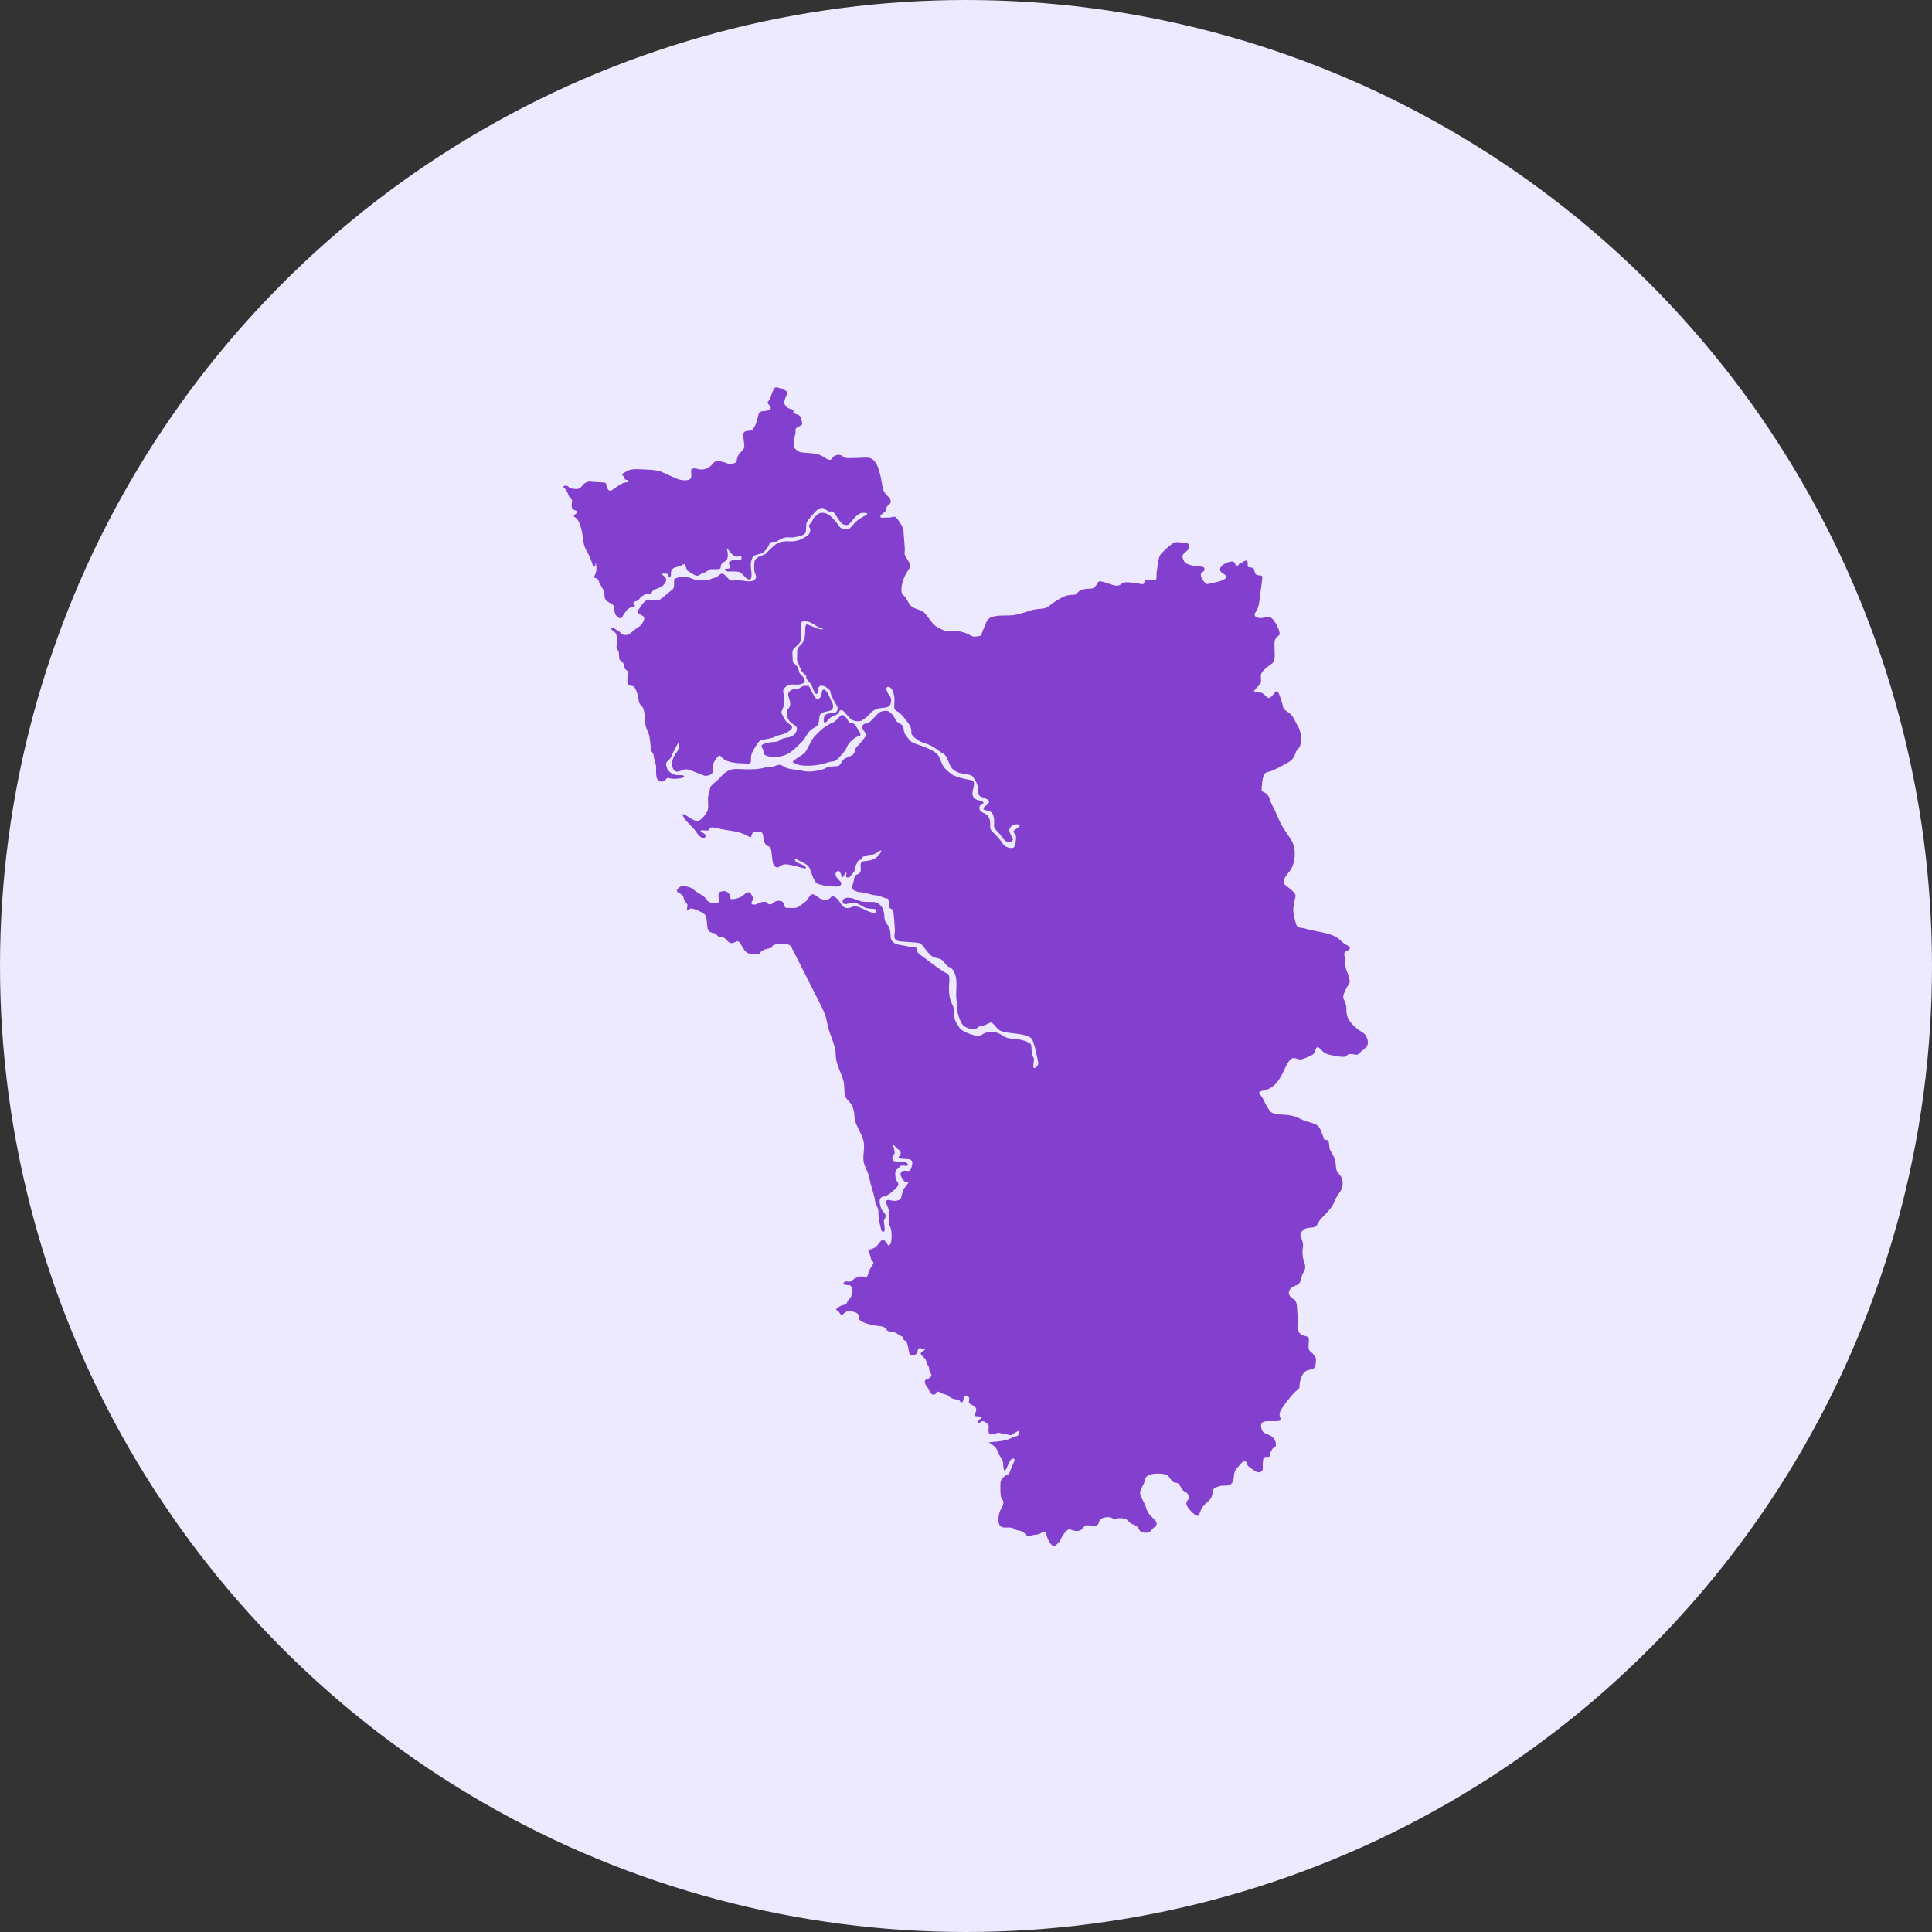
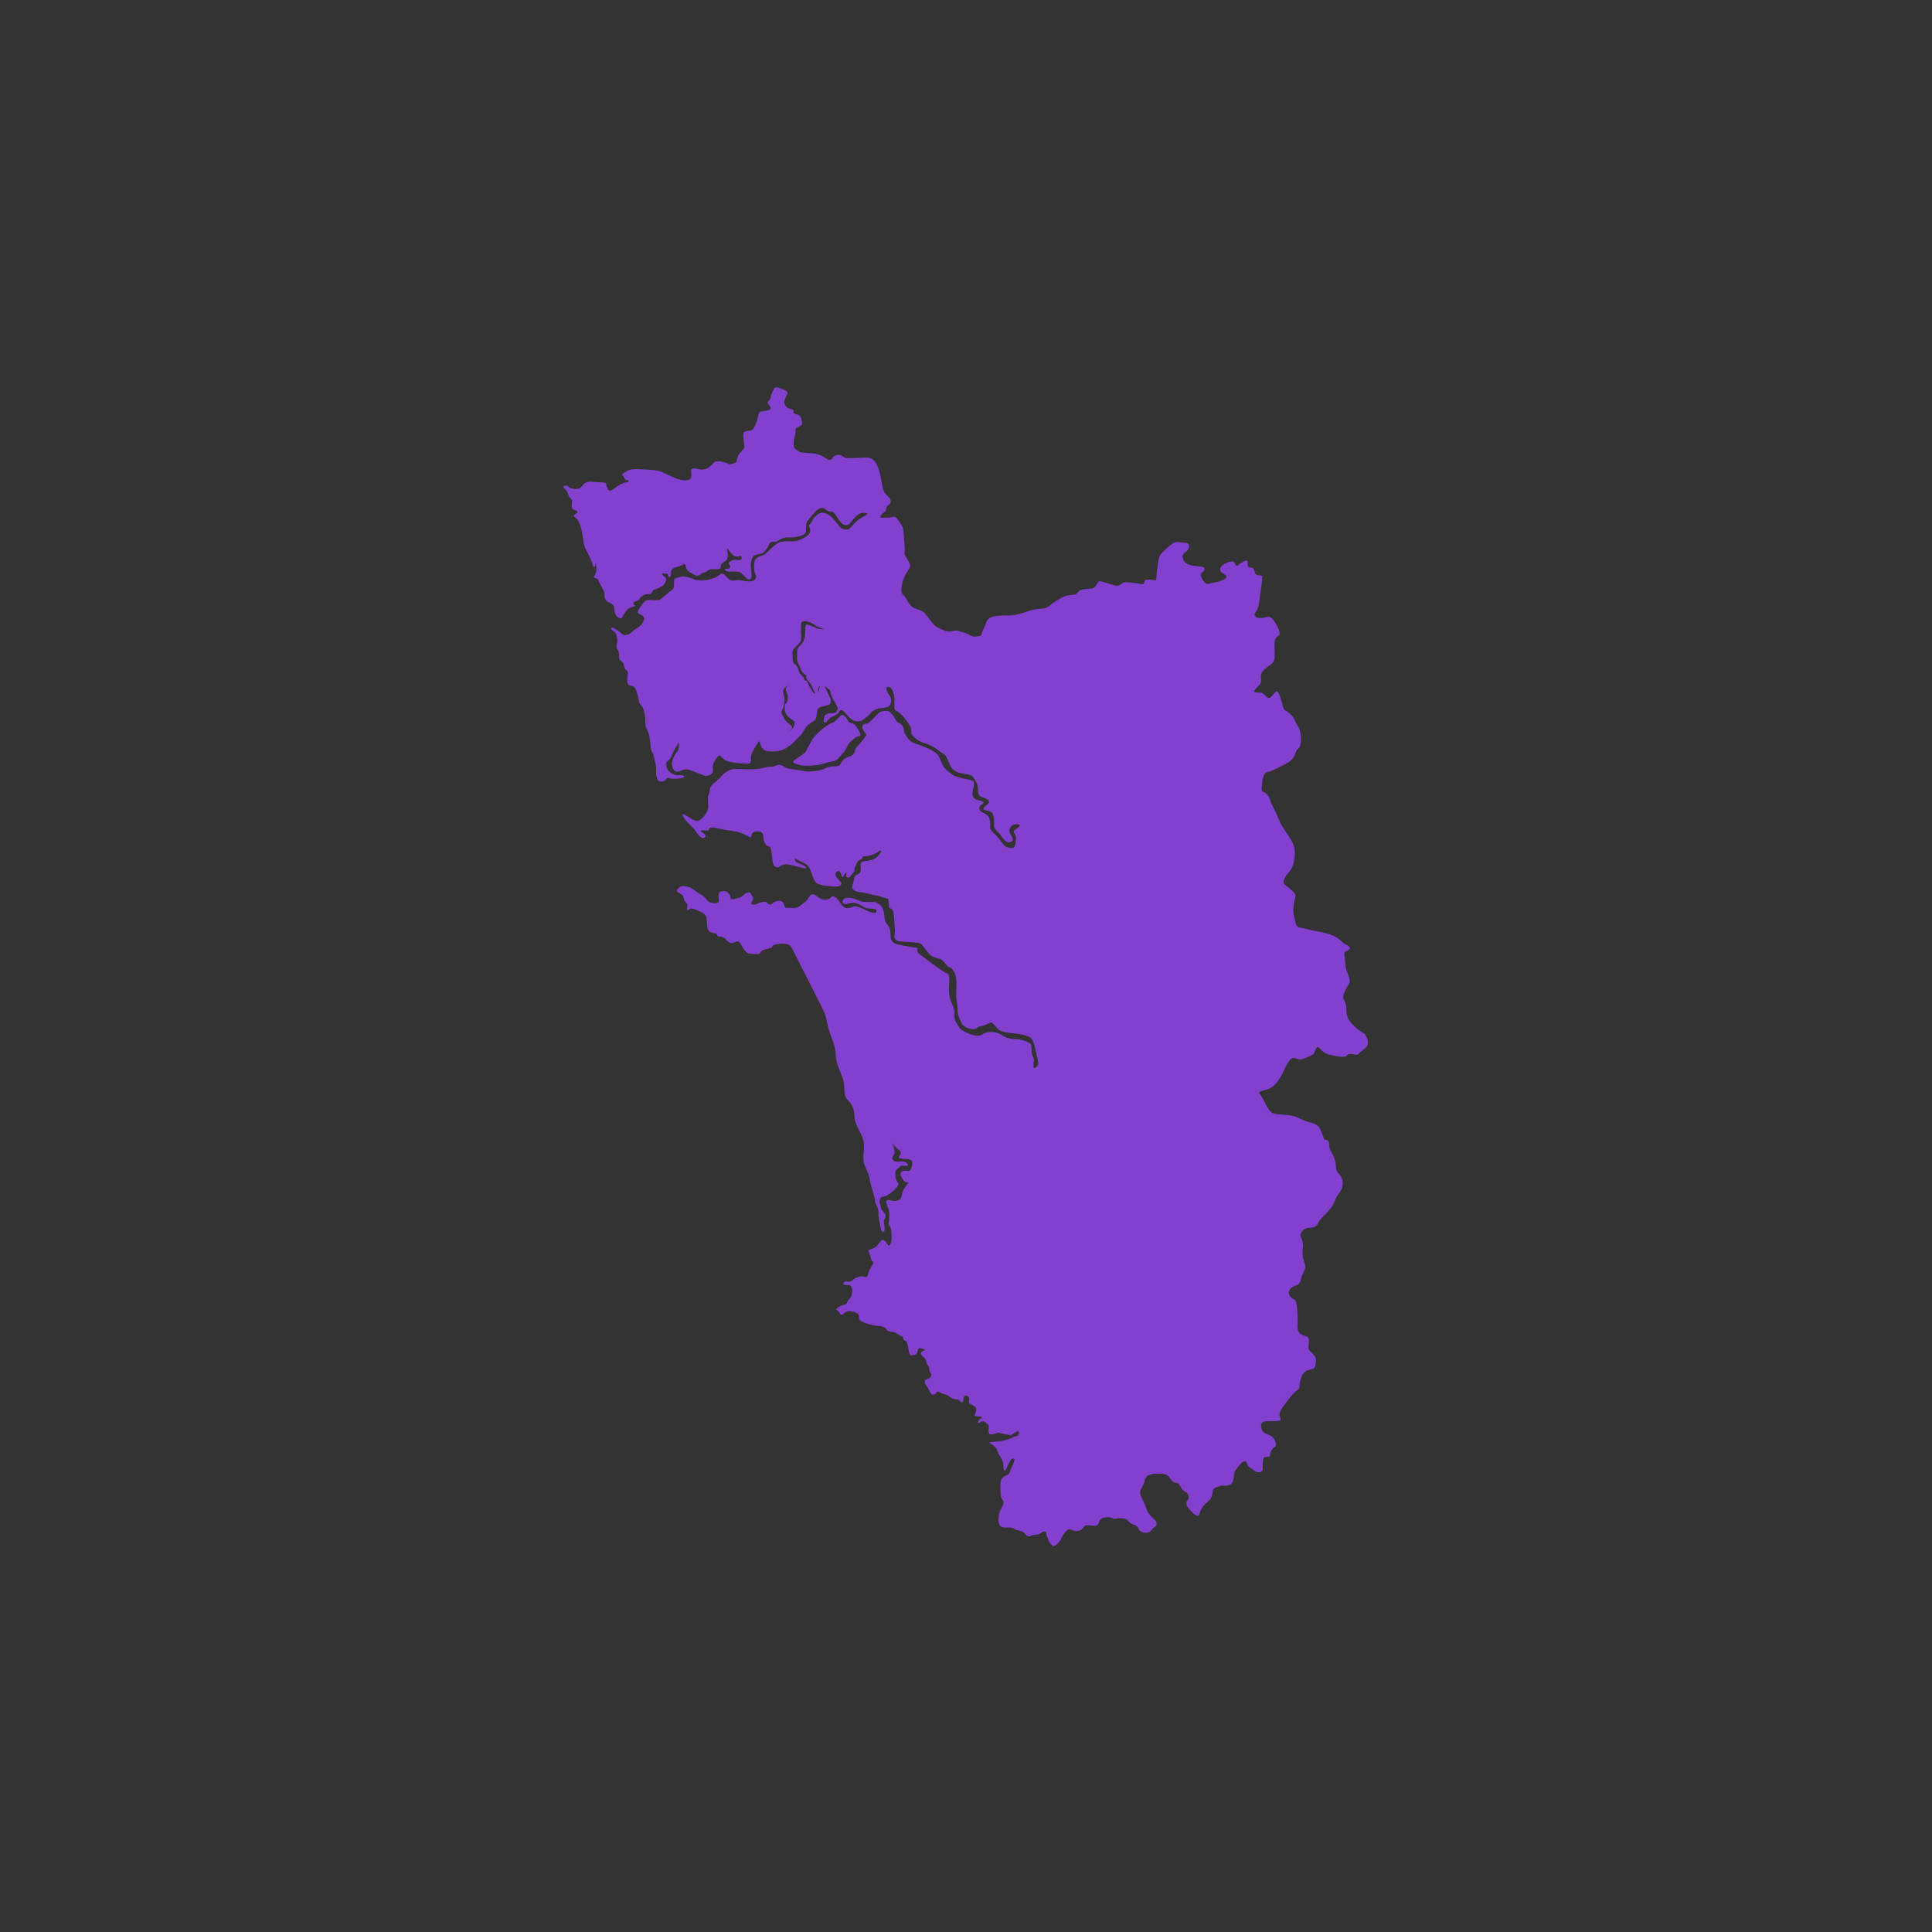
<svg xmlns="http://www.w3.org/2000/svg" width="100" height="100" id="Layer_1" viewBox="0 0 100 100">
  <rect x="0" y="0" width="100" height="100" fill="#333333" stroke="none" />
-   <circle cx="50" cy="50" r="50" fill="#ede9ff" />
  <g>
    <path d="m29.23,25.27c.07.11.12.13.19.34s.19.21.19.3-.06.32.02.42.25.08.26.17-.18.11-.19.19.15.1.23.26.16.38.21.67.05.6.2.85.28.56.34.78.15.03.15-.11.05.25.04.36-.07.27-.13.36.18,0,.24.19.21.38.28.56-.06.42.26.57.25.23.28.42.09.3.24.38.14-.03.22-.14.21-.35.39-.4.28-.07.18-.13-.05-.17.11-.2.1-.1.24-.21.21-.16.4-.15.13-.16.29-.23.34-.11.45-.22.19-.25.15-.35-.18-.18-.21-.23.24-.03.28-.02.03.17.11.17.08-.09.08-.22.07-.23.22-.28.28-.07.35-.12.16-.1.18.02.08.26.17.31.12.08.28.17.25.04.35-.04.21-.06.31-.14.14-.12.32-.11.38.01.39-.07-.02-.18.14-.28.21-.14.23-.31-.05-.36-.05-.42.18.25.35.37.31.02.36.02.08.13.03.19-.26,0-.38.02-.24.09-.26.16.14.15.07.24-.24.04-.27.08.07.12.19.12.42-.02.56.03.3.28.38.33.18.11.23-.03-.01-.46-.02-.62.04-.38.13-.49.42-.11.53-.21.28-.33.3-.43.15-.13.27-.12.15-.04.27-.11.29-.12.38-.12.23.03.48-.02.44-.12.48-.23,0-.43.07-.55.39-.5.51-.6.28-.16.38-.09.16.12.25.15.17-.06.29.11.33.53.47.57.24.06.37-.12.39-.46.55-.48.3,0,.3.05-.22.13-.46.3-.43.5-.55.5-.33.01-.44-.16-.33-.42-.44-.51-.2-.17-.42-.19-.34.17-.42.23-.11.22-.18.29-.16.15-.08.24.03.32-.08.4-.35.25-.63.3-.32,0-.56.02-.36.06-.48.16-.26.21-.38.34-.14.18-.32.23-.35.15-.39.29-.03.4-.01.53.12.23.07.35-.14.17-.36.17-.48-.09-.67-.06-.26.04-.36-.05-.24-.29-.36-.29-.19.17-.4.22-.14.08-.38.11-.52.03-.69-.04-.38-.14-.53-.14-.4.08-.46.13.04.44-.1.54-.54.46-.66.53-.56-.03-.7.04-.34.38-.42.51.08.2.21.27.14.17.02.38-.37.3-.52.44-.23.19-.39.19-.22-.15-.39-.24-.23-.19-.31-.12.21.2.24.3.09.32.04.53,0,.23.06.32.04.25.06.41.18.13.23.31.03.24.15.31.04.24.04.52.1.28.24.29.22.23.27.38.07.4.12.52.17.15.21.32.1.33.09.66.17.42.23.83.04.6.12.72.07.08.11.33.11.23.1.6.05.57.22.59.23-.04.31-.14.14,0,.38,0,.55-.03.54-.13-.35-.03-.49-.08-.35-.17-.4-.35-.1-.25.07-.39.18-.27.25-.42.27-.47.27-.52.09.28-.06.48-.25.39-.27.58.08.46.26.46.3-.13.49-.12.4.14.63.21.27.15.44.12.3-.1.3-.25-.04-.23.02-.37.21-.38.3-.42.15.19.42.28.55.12.8.12.44.09.43-.17.04-.37.16-.57.23-.39.32-.44.46-.08.65-.15.25-.12.46-.16.53-.25.54-.36-.21-.2-.33-.35-.17-.32-.22-.4.14-.25.15-.6-.11-.49-.04-.63.25-.24.41-.25.27.02.38,0,.3-.06.3-.17-.03-.18-.19-.33-.08-.3-.23-.47-.2-.11-.2-.36-.08-.42.12-.59.34-.3.32-.53-.01-.65,0-.73.1-.12.32-.08.47.25.57.29.37.11.18.11-.25-.06-.5-.15-.32-.18-.35.02.02.51-.11.76-.33.25-.32.56-.03.36.02.49.11.24.18.41.2.25.25.29-.03.13.1.27.18.19.25.38.16.37.23.31.02-.32.13-.39.33.01.4.1.14.02.17.23.27.57.31.65.08.15.05.24-.1.18-.3.18-.36.06-.39.18-.05.3.04.3.22-.23.32-.28.35-.13.39-.24.12-.15.19-.12.37.42.5.5.42.1.53.02.31-.21.41-.35.34-.25.48-.27.35-.02.47-.09.21-.36.06-.55-.21-.39-.14-.45.24-.01.33.28.05.47.05.62-.04.26.15.35.37.33.58.62.13.45.16.55.35.39.66.47.61.28.81.44.26.07.41.44.18.45.44.6.75.09.87.28.25.36.25.64.07.35.19.39.46.15.37.3-.32.22-.27.33.39.03.48.27.07.45.06.6.28.37.37.52.28.33.38.33.26-.07.22-.18-.17-.32-.18-.42.1-.26.19-.3.3-.06.35.01-.29.24-.32.31.13.16.13.3-.02.52-.15.56-.42-.02-.53-.2-.32-.42-.52-.61-.12-.25-.14-.5-.12-.41-.36-.5-.22-.32-.16-.37.27-.13.13-.21-.43-.06-.5-.28.02-.35.04-.5.06-.3-.18-.34-.8-.15-1.01-.33-.36-.28-.47-.55-.15-.4-.3-.52-.28-.19-.65-.33-.58-.18-.7-.32-.28-.32-.3-.48-.04-.29-.19-.38-.17-.06-.28-.27-.28-.39-.43-.4-.35.04-.45.15-.36.38-.47.47-.26-.02-.33.17.25.38.19.49-.39.51-.48.58-.07.22-.16.36-.4.18-.53.31-.16.28-.26.32-.48,0-.67.12-.84.22-1.13.15-.76-.09-.91-.17-.26-.17-.4-.15-.23.11-.39.1-.15,0-.39.06-.53.07-.8.07-.58-.04-.8,0-.44.19-.61.4-.5.39-.54.55-.02.23-.09.39.03.56-.04.77-.3.46-.44.54-.38-.07-.55-.18-.41-.27-.26,0,.53.56.65.76.3.35.39.33.15-.13.04-.22-.3-.16-.14-.18.35.06.37-.04.13-.15.39-.08.85.15,1,.18.46.13.64.24.15.04.2-.1.17-.15.37-.14.21.19.22.3.05.36.21.44.16,0,.21.32.05.66.17.74.16.08.27,0,.21-.12.38-.1.61.13.8.19.25-.03.02-.15-.37-.12-.42-.25.05-.08.22.02.41.16.52.36.2.7.41.82.81.16.98.16.36-.1.22-.26-.25-.23-.25-.39.19-.21.24-.09.1.31.15.24.1-.22.16-.22-.09.24.07.25.15-.12.29-.24.01-.18.13-.38.09-.26.24-.3.05-.18.24-.18.5-.1.62-.19.28-.17.21-.04-.2.33-.49.42-.5.02-.55.17.06.42-.08.52-.23.05-.27.29-.11.36-.11.45.16.22.43.24.6.15.79.16.5.17.61.17.05.35.09.45.13.01.2.2.07.72.1.95-.2.58.31.62.92.05,1.02.11.36.47.53.61.37.14.5.19.32.36.41.4.23.06.35.4.04.85.05,1.13.08.38.07.64.07.45.2.73.56.36.71.32.13-.13.31-.15.36-.13.48-.18.3.28.47.39.43.13.93.19.72.2.76.28.13.32.18.56.15.62.14.72-.22.31-.25.16.08-.41-.02-.53-.06-.55-.11-.64-.41-.25-.72-.27-.53-.05-.72-.17-.32-.22-.69-.2-.35.18-.6.19-.84-.23-.95-.39-.26-.37-.28-.58.05-.32-.11-.65-.16-.51-.17-.82.09-.72-.09-.78-.83-.54-1.03-.7-.48-.32-.51-.42.02-.22-.08-.22-.72-.12-.92-.16-.39-.18-.39-.39-.04-.5-.13-.59-.18-.23-.19-.42-.04-.37-.11-.5-.24-.29-.42-.3-.58.01-.7-.04-.2-.08-.38-.14-.39-.06-.48.01-.12.21,0,.26.08.01.25-.02.32-.05.47.02.18.1.32.18.43.07.55.09.09.18.03.2-.32-.04-.48-.13-.4-.19-.54-.21-.15.06-.39.09-.34-.17-.46-.35-.34-.33-.42-.22-.21.16-.42.13-.34-.24-.52-.27-.22.28-.45.43-.29.3-.64.28-.33.03-.39-.12-.07-.28-.34-.25-.24.19-.41.18-.09-.16-.34-.13-.19.05-.33.11-.33.04-.28-.08.13-.18.04-.32-.09-.25-.26-.19-.19.18-.41.26-.39.1-.44.07.01-.14-.08-.25-.18-.18-.34-.15-.21.04-.22.21.07.33-.03.38-.45.06-.58-.15-.35-.28-.53-.41-.22-.2-.41-.25-.35-.08-.45,0-.24.2-.08.29.25.13.28.3.16.24.19.32-.08.27.01.29.06-.15.33-.06.5.21.59.32.06.5.13.73.42.18.45.25.04.13.18.13.24.06.35.19.21.17.34.13.2-.13.3-.04.27.51.44.57.43.05.55.05.08-.11.21-.18.31-.1.46-.14-.08-.11.25-.18.69-.04.78.12.93,1.84,1.21,2.39.44.84.55,1.15.09.5.28,1.02.26.71.27,1.1.28.88.38,1.22.03.6.11.85.3.27.42.68-.04.4.24.97.35.7.3,1.21-.01.6.1.86.18.38.21.62.27.89.27,1.09.19.3.18.62.09.63.13.83.18.19.19.04-.05-.38-.04-.47.08-.08.09-.24-.21-.25-.24-.41-.09-.27-.07-.39.1-.21.22-.21.4-.21.47-.28.28-.24.28-.35-.13-.16-.15-.38-.04-.31.12-.43.09-.17.27-.16.25.05.25-.05-.23-.18-.41-.16-.36,0-.39-.13.07-.19.11-.28-.07-.39-.09-.51.06.15.28.29.12.28.04.37.12.13.41.13.3.16.27.31-.08.33-.21.31-.29-.04-.36.07,0,.22.1.38.25.15.28.13-.02.07-.19.28-.13.53-.25.61-.29.1-.47.05-.28-.01-.23.17.14.22.15.58-.1.45.02.58.11.66.08.8-.12.28-.18.17-.18-.3-.3-.24-.23.33-.42.41-.33.1-.27.19.13.36.14.44.18.04.08.21-.16.25-.21.38-.04.23-.12.27-.15-.07-.41,0-.35.24-.45.25-.26-.07-.33.07.3.08.36.13.12.22.08.38-.02.21-.16.34-.05.24-.26.28-.35.17-.4.22.07.02.18.2.16.07.24,0,.19-.12.44-.07.31.15.33.25-.1.15.22.3.81.2.93.21.24.1.28.19.36.1.45.14.23.16.33.19.04.19.16.22.09.1.15.28.04.52.21.49.28-.08.29-.19.04-.19.13-.19.19.08.26.08-.24.09-.22.21.27.22.28.39.14.21.15.35.02.19.1.3-.09.25-.24.29-.06.27.02.36.09.18.19.33.26.1.29.02.07-.12.24-.02.32.07.44.19.3.15.44.16.12.19.23.14.02-.39.23-.34.12.25.12.35.39.17.38.36-.13.32-.08.34.34.02.37.06-.2.13-.2.26.16-.05.25-.05.23.13.29.19-.07.41.08.48.38-.1.47-.07.34.08.43.09.16.08.25,0,.24-.12.28-.18.15.24-.07.27-.22.1-.41.16-.52.12-.63.12-.31.04-.38.03.36.17.44.43.28.45.3.64.01.42.1.39.22-.58.38-.61.12.1.04.27-.13.3-.18.44-.17.12-.29.22-.19.18-.19.42-.01.44.03.61.16.19.12.38-.16.25-.22.54-.05.56.13.65.47-.03.65.1.39.06.53.22.19.22.36.14.28-.04.41-.09.16-.15.29-.12.02,0,.13.31.29.44.32.45.31-.18.38-.37.3-.5.42-.51.21.1.46.08.27-.23.4-.28.48.07.6-.02.06-.2.19-.31.43-.14.59-.05.11,0,.4,0,.37.07.48.2.23.1.38.21.08.29.4.34.36-.17.47-.24.28-.21.07-.42-.35-.31-.45-.63-.29-.55-.31-.75.21-.43.23-.62.13-.32.39-.37.61-.03.76.04.23.35.39.39.21,0,.32.21.17.24.3.31.16.3.11.36-.18.16-.05.37.42.49.53.48.06-.11.21-.38.43-.39.51-.6.04-.36.14-.44.19-.08.32-.13.5.08.63-.21,0-.46.22-.7.27-.37.42-.36.05.18.22.29.38.32.55.27.15-.13.15-.35.01-.43.13-.44.24.04.25-.11.12-.36.24-.4.07-.42-.19-.57-.39-.13-.46-.29-.12-.4.11-.46.8.04.84-.09-.19-.21.09-.62.63-.83.79-.93.07-.19.13-.43.16-.52.41-.59.36-.03.4-.33.01-.33-.12-.49-.24-.15-.25-.37.06-.39-.02-.5-.37-.06-.49-.3-.03-.3-.06-.81-.02-.78-.19-.87-.26-.21-.26-.35.14-.29.35-.36.25-.17.3-.42.25-.37.19-.64-.11-.24-.13-.57.07-.38,0-.64-.15-.28-.09-.43.19-.27.42-.29.37,0,.49-.27.66-.62.83-1.08.38-.51.42-.84-.07-.48-.23-.65-.07-.4-.18-.72-.25-.41-.27-.6,0-.35-.15-.39-.04.17-.21-.27-.18-.51-.69-.65-.48-.23-.88-.33-.94,0-1.14-.24-.29-.51-.39-.68-.17-.18-.17-.28.28-.08.53-.21.48-.36.71-.86.34-.64.46-.7.31.06.42.06.57-.19.67-.27.12-.38.24-.37.21.3.59.39.78.15.86.09.11-.17.39-.11.22,0,.42-.16.31-.23.32-.37.04-.14-.06-.37-.17-.17-.5-.44-.49-.49-.53-.78.03-.19-.05-.49-.23-.25-.02-.69.29-.34.19-.7-.17-.31-.19-.72-.12-.54.04-.61.34-.17.03-.33-.29-.3-.69-.48-1-.23-1.39-.35-.48.05-.59-.44-.11-.51-.05-.89.19-.4-.13-.68-.49-.29-.38-.56.22-.27.39-.59.18-.78.13-1.06-.3-.59-.49-.89-.14-.18-.34-.63-.17-.4-.32-.68-.07-.35-.28-.56-.28-.01-.25-.39.07-.71.3-.75.55-.22.97-.44.42-.42.51-.63.21-.1.24-.5-.05-.65-.19-.87-.16-.44-.47-.66-.19-.08-.3-.44-.19-.62-.28-.64-.23.29-.38.34-.26-.25-.46-.27-.45.04-.28-.17.31-.22.3-.48-.06-.36.27-.63.44-.24.44-.68-.06-.7.06-.86.25-.1.17-.37-.28-.61-.44-.7-.23.02-.51.03-.38-.15-.29-.27.19-.32.22-.66.18-1.14.14-1.23-.3,0-.36-.15-.04-.28-.18-.3-.21,0-.21-.13.02-.25-.11-.23-.22.15-.29.15-.06.13-.17.11-.04-.26-.32-.21-.52.23-.54.38.13.21.27.31,0,.22-.19.29-.42.11-.6.15-.17.06-.32-.11-.22-.4-.08-.47.18-.27-.03-.29-.79-.05-.91-.28-.14-.32.1-.5.19-.46-.04-.46-.45-.08-.62.02-.46.37-.63.55-.18.7-.22.89.01.5-.08.49-.45-.09-.53,0,.03.24-.25.18-.81-.12-.91-.05-.16.16-.35.14-.47-.14-.58-.17-.28-.09-.33-.02-.18.33-.33.34-.51.02-.63.11-.19.2-.26.21-.32,0-.52.08-.65.36-.74.45-.23.17-.4.19-.41.02-.7.12-.62.19-.82.22-.65,0-.93.05-.41.16-.46.3-.18.41-.23.56-.03.16-.2.18-.23.06-.41-.05-.4-.17-.48-.18-.14-.08-.28-.06-.34.09-.57,0-.44-.19-.56-.32-.34-.44-.46-.58-.4-.2-.55-.27-.23-.15-.39-.44-.26-.21-.27-.46.06-.56.25-.9.31-.32.06-.71-.11-.25-.14-.62-.05-.7-.07-.9-.28-.54-.37-.65-.27.02-.44,0-.36.06-.38-.04.11-.15.22-.25.03-.14.13-.29.21-.11.18-.3-.24-.25-.35-.48-.09-.55-.26-1.11-.42-.61-.56-.63-1.08.06-1.2,0-.19-.15-.31-.15-.28.06-.32.15-.13.15-.27.08-.31-.24-.66-.29-.7-.04-.79-.09-.25-.17-.27-.22-.04-.21-.02-.38.08-.26.09-.41-.06-.17.11-.27.23-.1.23-.18-.04-.26-.09-.36-.23-.13-.32-.17-.02-.09-.04-.16-.26-.06-.36-.18-.14-.17-.1-.34.14-.3.15-.37-.11-.16-.22-.19-.24-.11-.33-.11-.1.01-.15.08-.15.32-.18.47-.19.16-.13.28.25.24.07.33-.24.05-.38.08-.16.04-.22.33-.22.66-.38.67-.36.01-.37.19.08.57.05.69-.22.22-.32.43-.03.32-.16.36-.22.1-.33.05-.4-.15-.56-.14-.18.04-.24.12-.25.25-.42.29-.27.02-.35,0-.37-.1-.37.08.07.41-.11.47-.44.03-.67-.07-.41-.18-.71-.32-.82-.13-1.14-.15-.53,0-.7.1-.3.16-.22.21.1.18.13.21.21.03.19.1-.08.04-.22.07-.39.21-.49.28-.22.18-.31.12-.06-.1-.11-.19.01-.19-.13-.21-.57-.03-.71-.05-.29.05-.38.15-.16.23-.35.23-.36-.04-.42-.12-.35-.09-.22.1Z" fill="#833fce" />
-     <path d="m39.4,38.64c.06.09.12.15.12.28s.1.21.32.24.68.05,1.05-.21.44-.4.62-.56.27-.47.47-.62.36-.15.4-.41.02-.35.13-.44.46-.1.55-.19.07-.28,0-.39-.12-.28-.18-.39-.19-.31-.28-.25-.04.23-.12.37-.25.13-.31,0-.18-.28-.22-.39-.07-.19-.18-.18-.17-.04-.36.1-.2,0-.38.08-.27.2-.22.36.13.35.07.52-.16.12-.15.35.07.41.29.55.26.19.21.36-.16.24-.27.3-.48.07-.6.19-.35.08-.47.11-.56.08-.46.23Z" fill="#833fce" />
+     <path d="m39.4,38.64s.1.21.32.24.68.05,1.05-.21.44-.4.62-.56.27-.47.47-.62.36-.15.4-.41.02-.35.13-.44.46-.1.55-.19.07-.28,0-.39-.12-.28-.18-.39-.19-.31-.28-.25-.04.23-.12.37-.25.13-.31,0-.18-.28-.22-.39-.07-.19-.18-.18-.17-.04-.36.1-.2,0-.38.08-.27.2-.22.36.13.35.07.52-.16.12-.15.35.07.41.29.55.26.19.21.36-.16.24-.27.3-.48.07-.6.19-.35.08-.47.11-.56.08-.46.23Z" fill="#833fce" />
    <path d="m43.47,37.08c-.06.06-.21.26-.37.32s-.51.29-.6.38-.35.32-.46.5-.27.52-.36.65-.61.41-.64.48.26.18.4.2.43.04.75,0,.44-.08.66-.15.36-.01.52-.19.38-.38.47-.61.28-.36.42-.47.32-.06.27-.21-.25-.43-.3-.49-.27-.07-.3-.13-.16-.28-.24-.32-.13-.05-.21.02Z" fill="#833fce" />
  </g>
</svg>